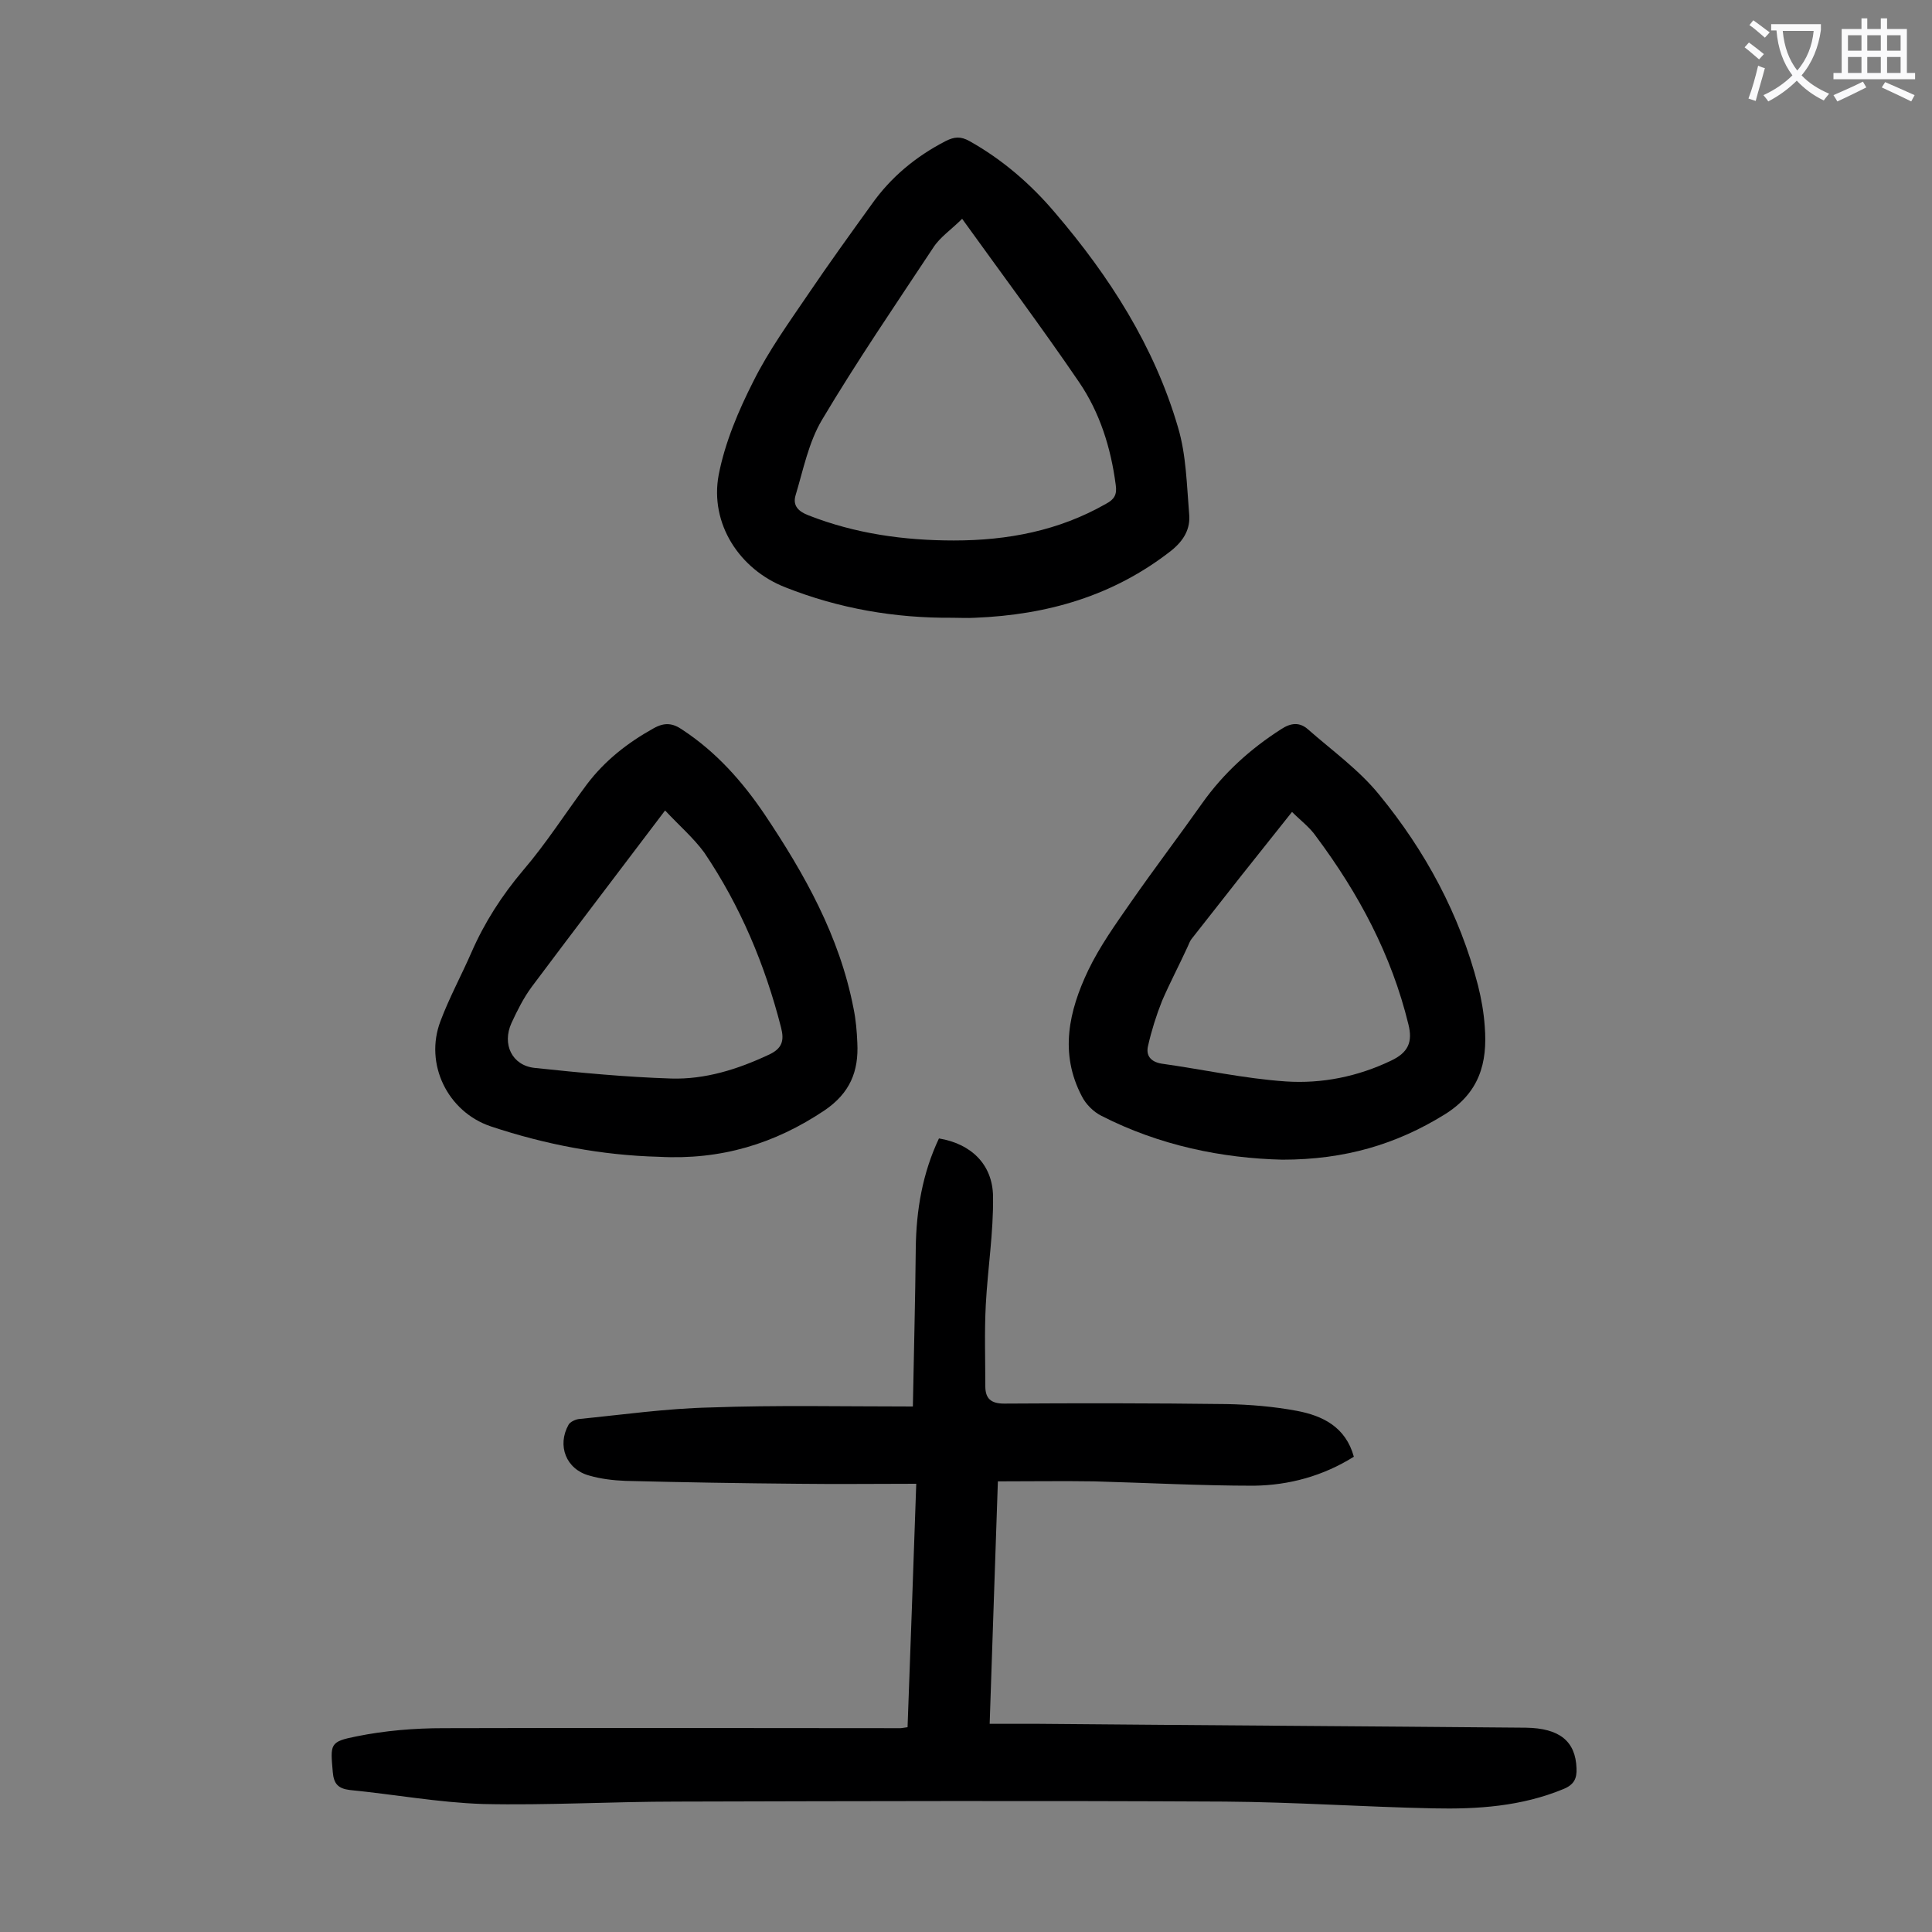
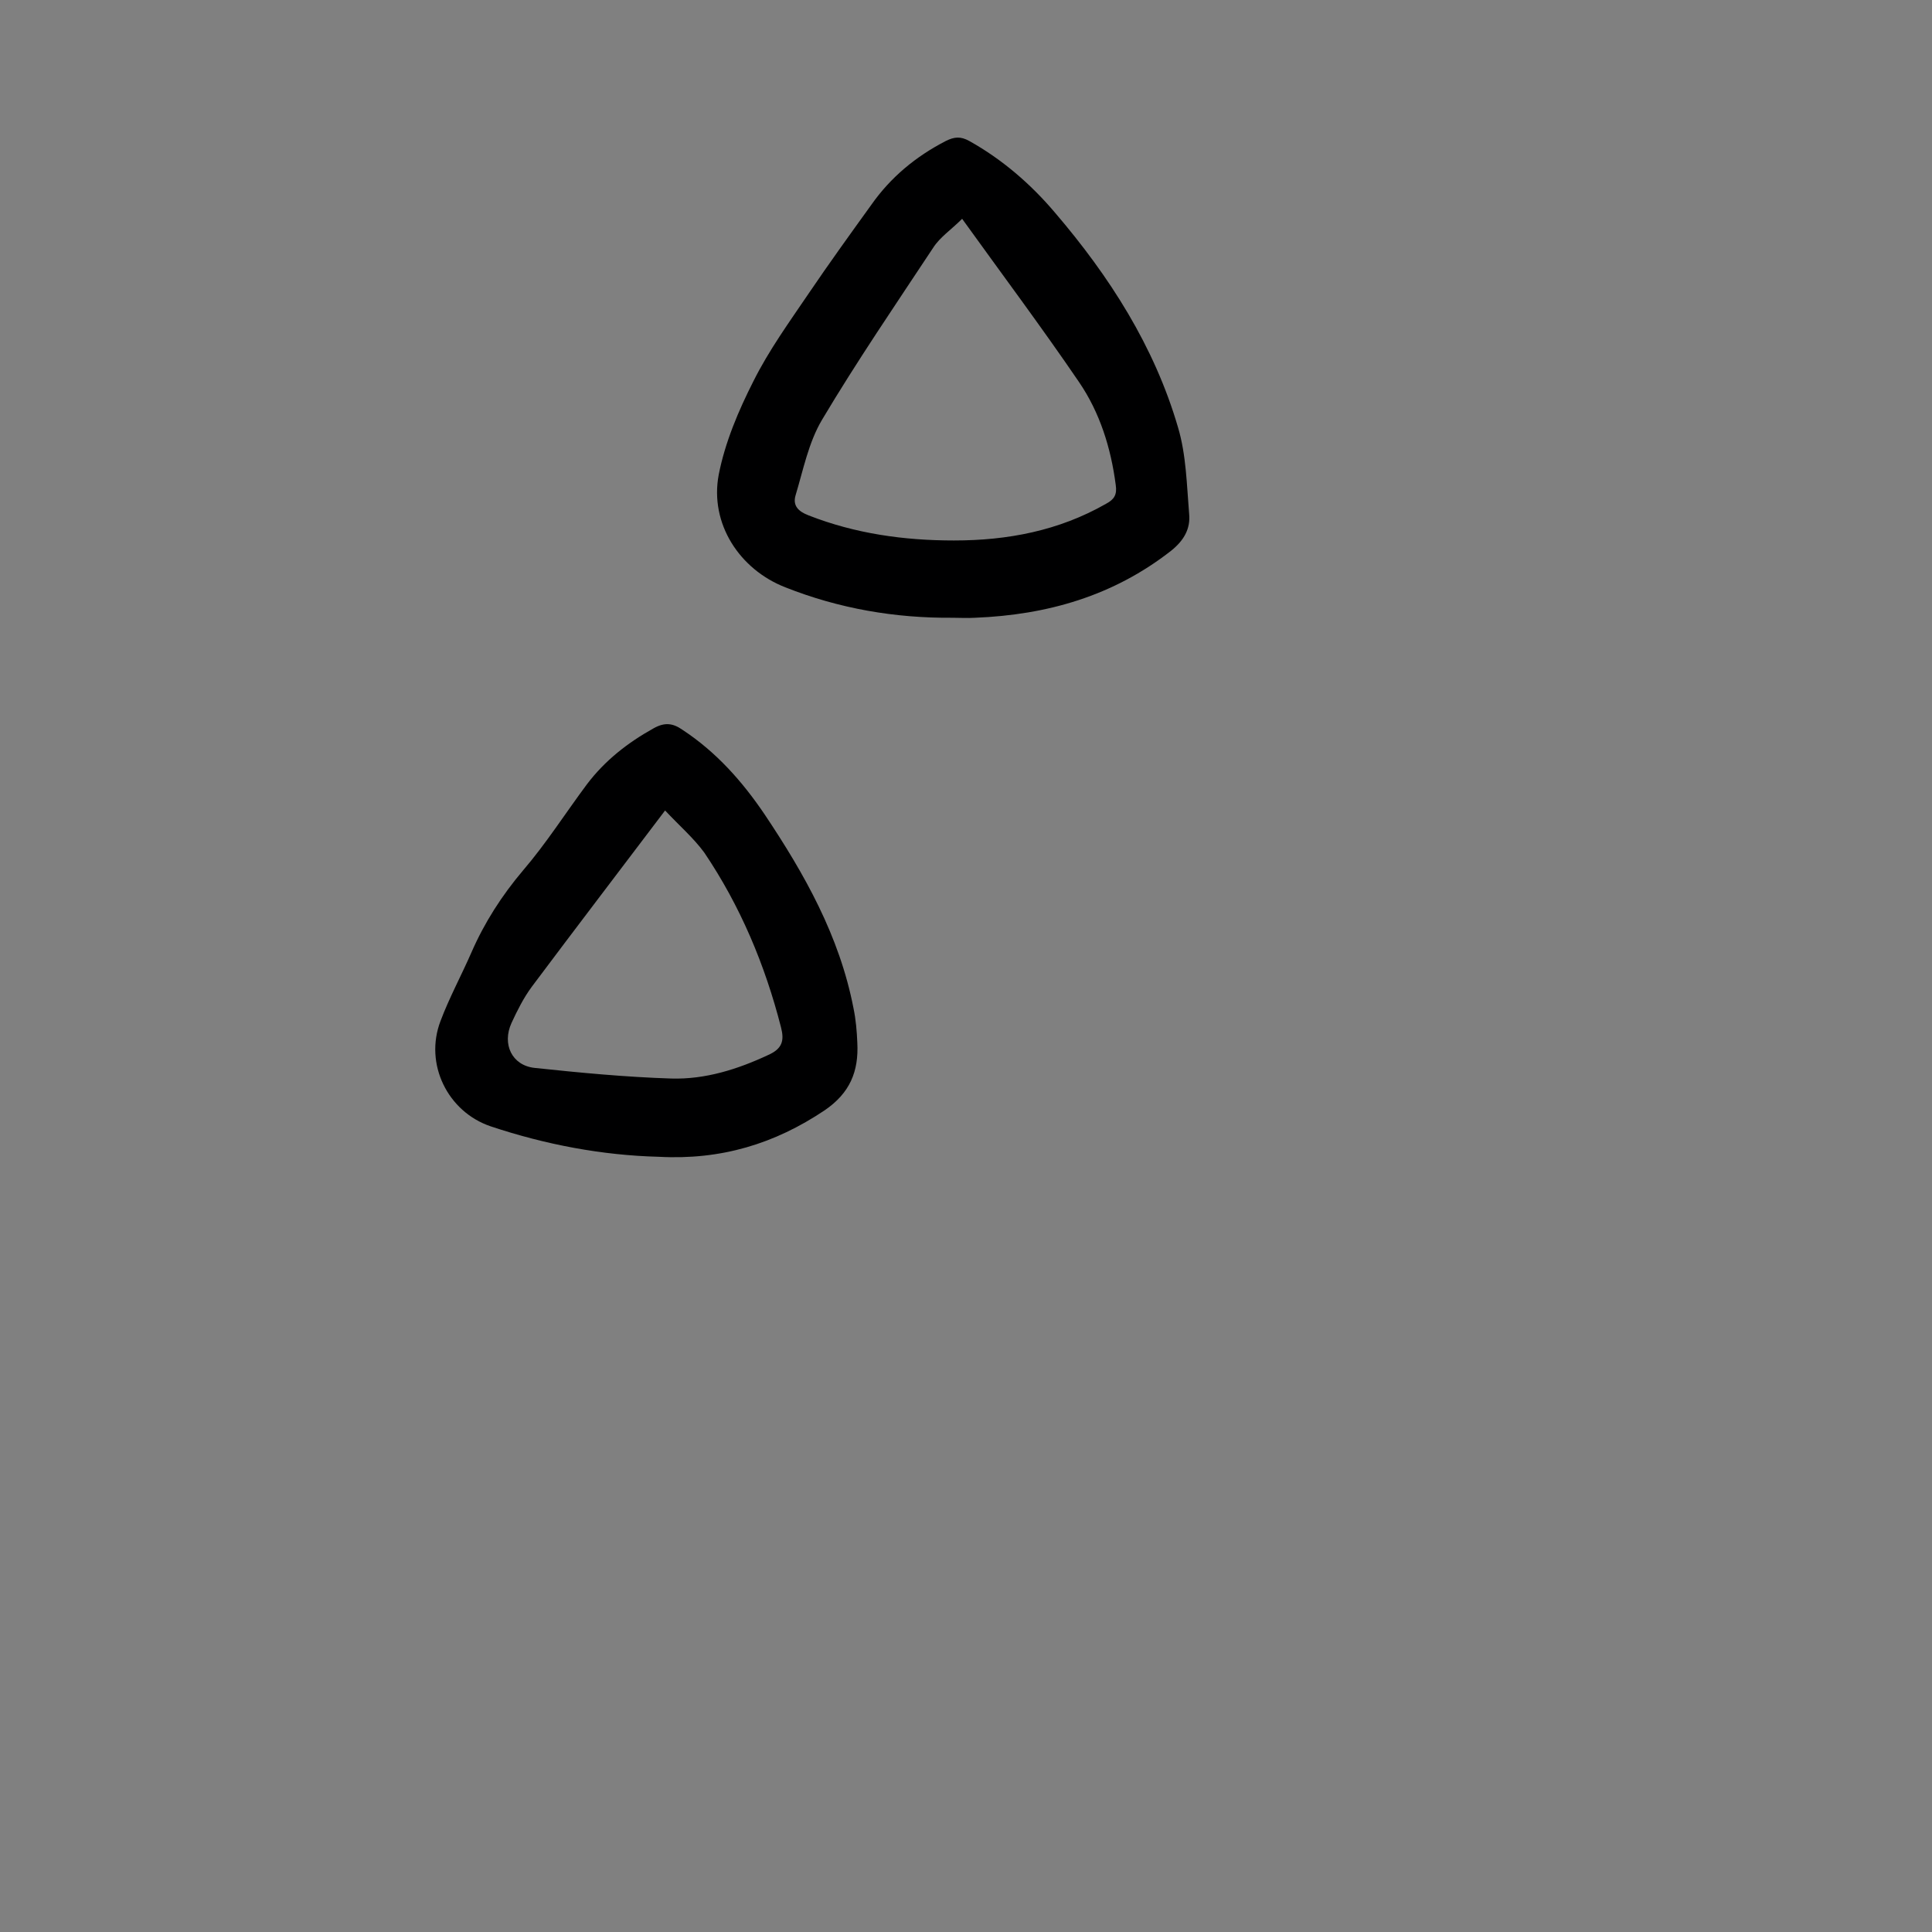
<svg xmlns="http://www.w3.org/2000/svg" enable-background="new 0 0 400 400" viewBox="0 0 400 400">
  <rect x="0" y="0" width="400" height="400" fill="#808080" stroke="none" />
  <g fill="#000001">
-     <path d="m189 291.2c.2-11.2.5-22 .6-32.8.1-7.9 1.4-15.5 4.8-22.7 6.6 1.1 11.1 5.3 11.2 12 .1 7.5-1.1 14.9-1.5 22.4-.3 5.6-.1 11.3-.1 16.9 0 2.5 1.1 3.6 3.9 3.6 15.3-.1 30.7-.1 46.1.1 4.8.1 9.7.5 14.5 1.4 5.3 1 10.1 3.3 11.8 9.5-6.4 4-13.4 5.9-20.7 6-11 0-22.1-.6-33.1-.9-6.5-.1-13 0-19.9 0-.6 16.7-1.1 33.2-1.7 50.2h10.2c33.6.3 67.2.5 100.8.8 7 .1 10.3 2.8 10.5 8.4.1 2.1-.5 3.4-2.7 4.3-8.7 3.6-17.8 4.2-27 4-14.4-.3-28.7-1.3-43.1-1.4-37.8-.2-75.6-.1-113.5 0-13.4 0-26.8.8-40.1.5-9.2-.3-18.4-2-27.6-2.9-2.4-.3-3.3-1.3-3.5-3.7-.5-5.8-.7-6.3 4.9-7.4 5.9-1.2 12-1.7 18-1.7 31.5-.1 63 0 94.6 0 .3 0 .7-.1 1.5-.2.6-16.4 1.2-32.9 1.8-50.4-8.4 0-16.4.1-24.4 0-11.9-.1-23.9-.3-35.8-.6-2.5-.1-5.1-.4-7.5-1.1-4.8-1.3-6.7-6.2-4.3-10.5.3-.6 1.4-1.1 2.1-1.2 9.1-.9 18.2-2.2 27.3-2.4 13.6-.5 27.3-.2 41.9-.2z" />
    <path d="m197.2 127.9c-11.9.1-23.5-1.9-34.6-6.3-9.5-3.7-15.7-13.2-13.8-23.3 1.3-6.7 4.1-13.3 7.2-19.4 3.2-6.4 7.4-12.2 11.4-18.1 4.2-6.2 8.6-12.3 13-18.4 4-5.7 9.2-10 15.4-13.2 1.8-.9 3.1-1 4.9 0 6.8 3.8 12.7 8.9 17.7 14.8 11.3 13.2 20.6 27.7 25.5 44.5 1.7 5.7 1.8 11.9 2.3 17.9.3 3.1-1.1 5.5-3.7 7.6-12 9.4-25.7 13.3-40.6 13.9-1.6.1-3.2 0-4.7 0zm2-82.6c-2.3 2.3-4.6 3.8-6 6-7.8 11.8-15.8 23.5-23 35.6-2.8 4.7-3.9 10.4-5.5 15.7-.6 2.1.6 3.3 2.7 4.1 9.7 3.8 19.8 5.2 30.1 5.2 11.1 0 21.7-2 31.5-7.6 1.7-.9 2.3-1.9 2-3.9-1-7.7-3.3-15-7.6-21.3-7.7-11.3-16-22.4-24.2-33.8z" />
-     <path d="m265.5 240.1c-12.4-.3-25.4-2.9-37.5-9.1-1.6-.8-3.2-2.4-4-4-4.7-8.9-2.7-17.7 1.3-26.1 2.4-5 5.7-9.6 8.9-14.2 4.8-6.9 9.9-13.6 14.7-20.4 4.4-6.2 9.9-11.2 16.3-15.3 2.1-1.4 3.9-1.5 5.6 0 5 4.4 10.6 8.4 14.8 13.6 9.5 11.6 16.6 24.7 20.4 39.4.7 2.8 1.2 5.6 1.4 8.5.6 7.6-1.1 13.8-8.4 18.3-9.9 6.1-20.5 9.3-33.5 9.3zm2-72c-7.2 9-14 17.6-20.8 26.3-.4.5-.6 1.2-.9 1.8-1.7 3.7-3.6 7.3-5.2 11-1.2 3-2.2 6.2-2.9 9.3-.5 2 .5 3.3 2.7 3.7 8.6 1.2 17.1 3.1 25.8 3.7 7.5.5 14.9-1 21.8-4.3 3.6-1.7 4.5-3.9 3.6-7.5-3.5-14.4-10.3-27.1-19.1-38.9-1.3-1.9-3.2-3.3-5-5.1z" />
    <path d="m136.4 239.5c-11.7-.3-23.4-2.5-34.8-6.3-8.9-3-13.8-12.9-10.4-21.8 1.8-4.8 4.3-9.4 6.4-14.2 2.7-6.2 6.3-11.8 10.7-17 4.8-5.6 8.8-11.9 13.2-17.8 3.7-4.9 8.4-8.6 13.8-11.6 2.3-1.3 4-1.1 6 .3 7 4.6 12.4 10.7 17 17.5 8.3 12.4 15.5 25.2 18.4 40.1.5 2.4.7 4.8.8 7.2.3 5.9-1.5 10.4-6.8 14-10.3 6.9-21.4 10.3-34.3 9.6zm1.3-71.7c-9.6 12.7-18.7 24.6-27.6 36.5-1.7 2.3-3 4.9-4.2 7.5-2 4.4.1 8.8 4.8 9.3 9.4 1 18.9 1.9 28.3 2.2 7 .2 13.7-1.9 20.1-4.9 2.9-1.3 3.3-3 2.6-5.7-3.3-12.9-8.4-25.1-15.9-36.2-2.2-3-5.2-5.6-8.1-8.7z" />
  </g>
-   <path d="m362.1 8.8c1.1.8 2.1 1.6 3.1 2.4l-1 1.1c-1.3-1.1-2.3-2-3-2.5zm1.9 4.8c.5.2.9.4 1.4.5-.6 2.3-1.3 4.5-1.9 6.8l-1.5-.5c.8-2.1 1.4-4.3 2-6.8zm-1-9.4c1.3.9 2.4 1.8 3.4 2.5l-1 1.1c-1.4-1.2-2.4-2.1-3.2-2.6zm3.7 2.2v-1.4h10.3v1.2c-.5 3.6-1.8 6.8-4 9.4 1.5 1.6 3.4 2.8 5.7 3.8-.3.4-.7.8-1.1 1.4-2.3-1.1-4.1-2.5-5.6-4.1-1.6 1.6-3.6 3.1-5.9 4.3-.3-.5-.7-.9-1-1.3 2.4-1.1 4.4-2.5 6-4.1-1.9-2.5-3-5.6-3.3-9.3h-1.1zm8.8 0h-6.4c.3 3.3 1.3 6 3 8.2 2-2.3 3.1-5.1 3.4-8.2z" fill="#fafafb" />
-   <path d="m385.3 3.8h1.3v2.2h2.8v-2.2h1.3v2.2h4.1v9.1h1.7v1.3h-16.9v-1.3h1.7v-9.1h4.1v-2.2zm.4 13.1.7 1.2c-1.8.9-3.8 1.9-6 2.9-.2-.4-.5-.8-.8-1.3 2.3-1 4.3-1.9 6.1-2.8zm-3.1-6.4h2.8v-3.2h-2.8zm0 4.6h2.8v-3.3h-2.8zm4-4.6h2.8v-3.2h-2.8zm0 4.6h2.8v-3.3h-2.8zm3.7 1.9c2.1.9 4.1 1.8 6.1 2.7l-.7 1.3c-2.2-1.1-4.2-2-6.1-2.9zm3.2-9.7h-2.8v3.2h2.8zm-2.8 7.8h2.8v-3.3h-2.8z" fill="#fafafb" />
</svg>